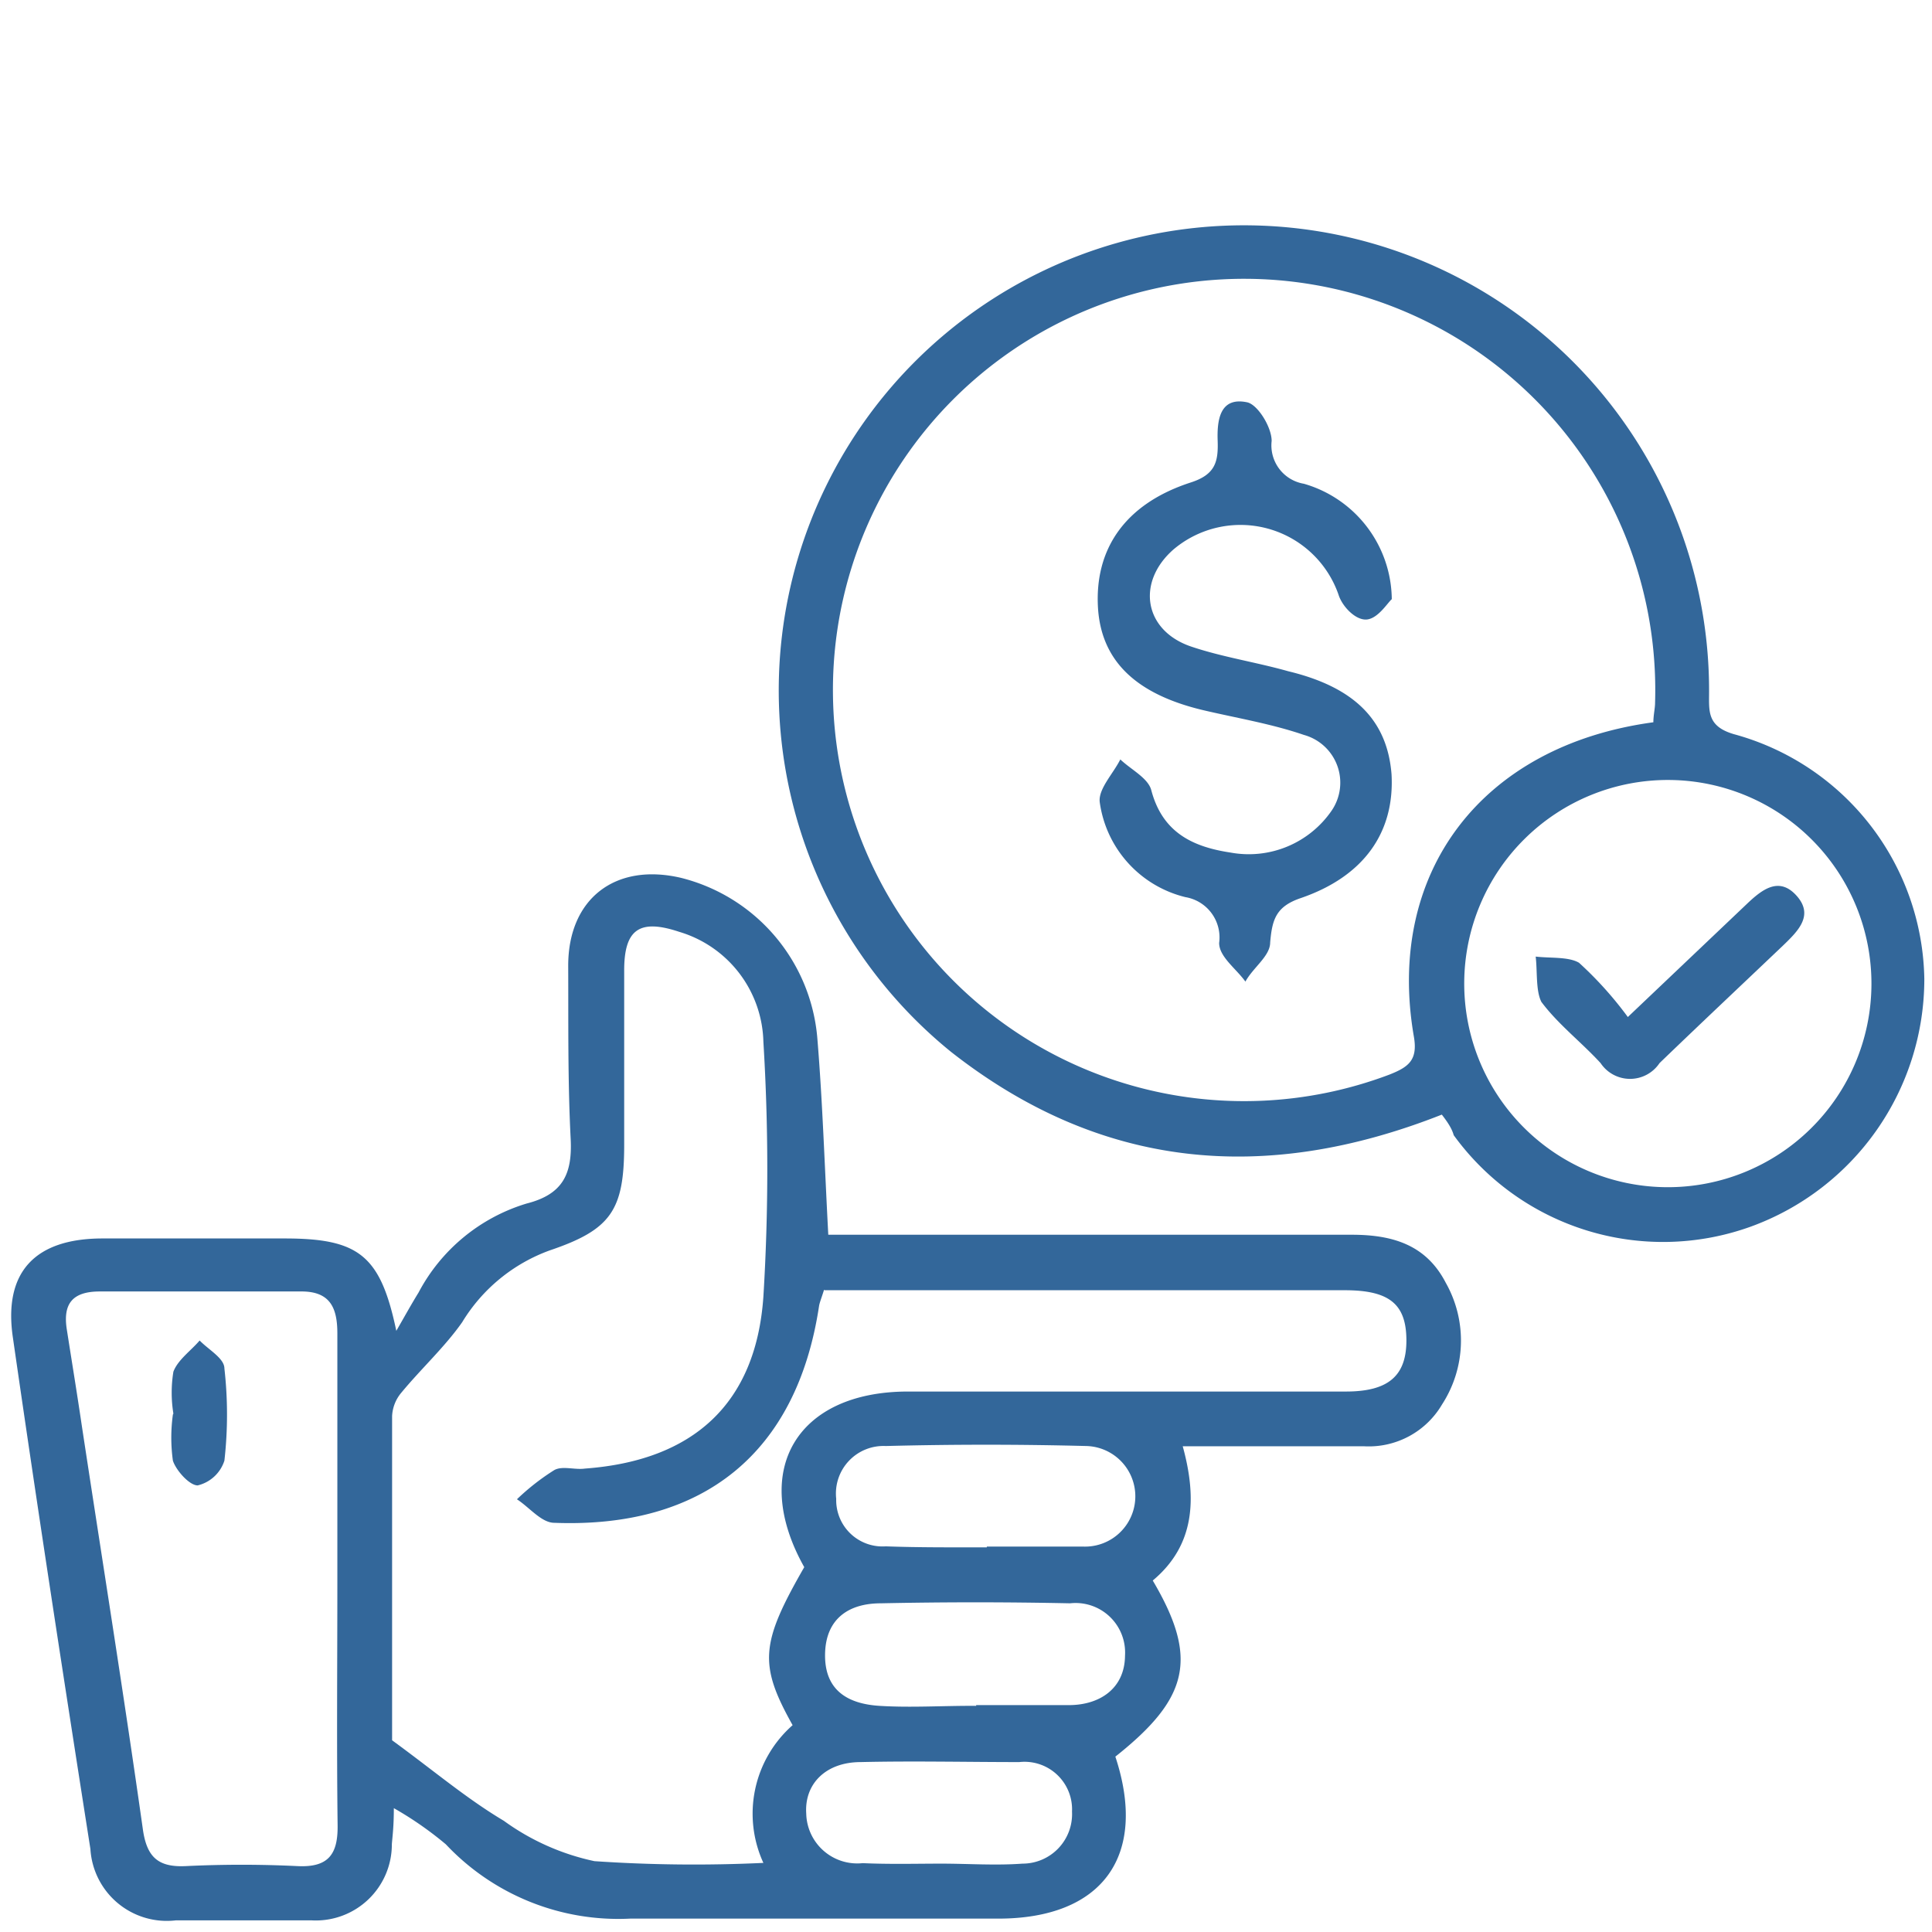
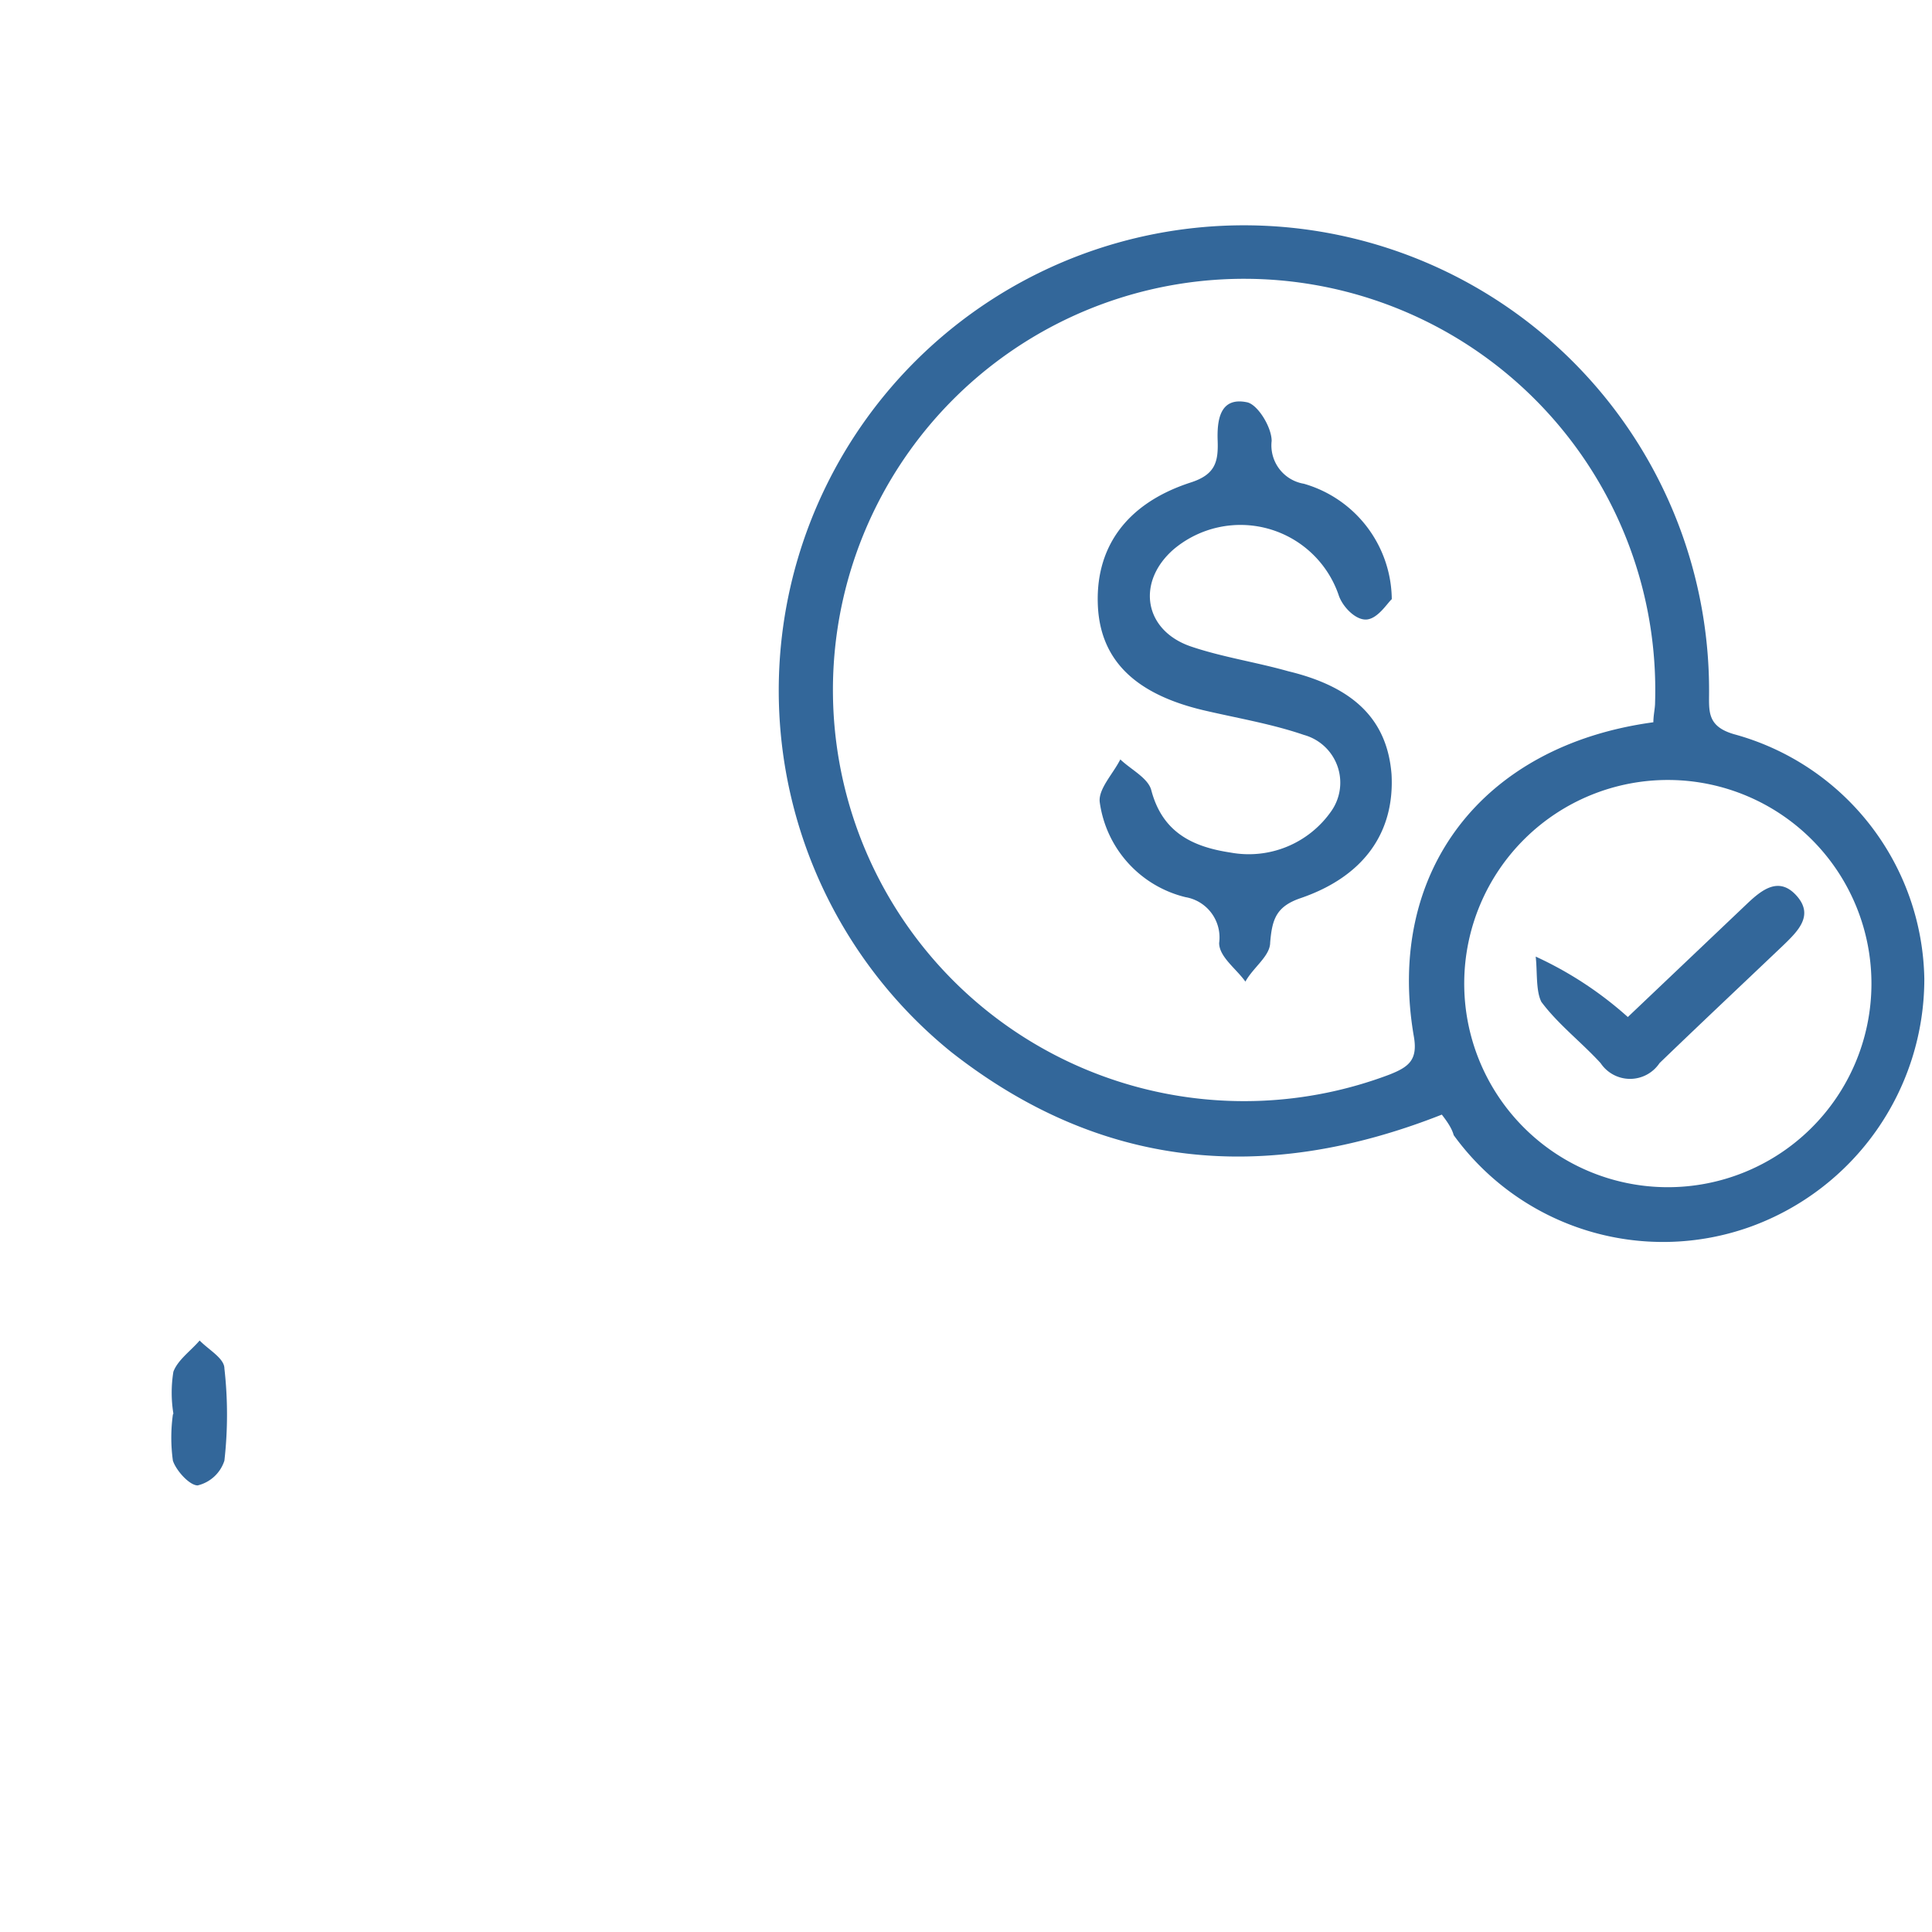
<svg xmlns="http://www.w3.org/2000/svg" id="Layer_1" data-name="Layer 1" viewBox="0 0 78 78">
  <defs>
    <style>.cls-1{fill:#33679a;}</style>
  </defs>
-   <path class="cls-1" d="M15.9,73c0,.74-.05,1.09-.08,1.45a3.07,3.07,0,0,1-3.24,3.08c-1.83,0-3.65,0-5.48,0a3.09,3.09,0,0,1-3.45-2.88C2.57,67.77,1.51,60.87.52,54c-.39-2.65.9-4,3.62-4,2.45,0,4.9,0,7.35,0,3,0,3.87.68,4.51,3.73.34-.59.61-1.08.9-1.55a7.33,7.33,0,0,1,4.36-3.59c1.46-.37,1.85-1.19,1.78-2.6-.12-2.34-.09-4.69-.1-7,0-2.7,1.89-4.17,4.55-3.55A7.3,7.3,0,0,1,33,41.94c.21,2.55.29,5.1.44,7.91h1.58c6.52,0,13,0,19.56,0,1.65,0,3,.41,3.79,1.94a4.74,4.74,0,0,1-.15,4.91,3.43,3.43,0,0,1-3.15,1.69c-2.39,0-4.79,0-7.32,0,.58,2.11.49,4-1.21,5.42,1.84,3.12,1.48,4.74-1.51,7.11,1.32,4-.51,6.54-4.73,6.54-4.95,0-9.91,0-14.86,0a9.56,9.56,0,0,1-7.44-3A14.09,14.09,0,0,0,15.9,73ZM33.27,52.07c-.11.35-.17.49-.2.64-.89,5.93-4.65,9-10.69,8.77-.52,0-1-.62-1.51-.95a9.33,9.33,0,0,1,1.51-1.18c.33-.18.82,0,1.24-.06,4.35-.32,6.9-2.6,7.2-6.94a84.11,84.11,0,0,0,0-10.29,4.75,4.75,0,0,0-3.4-4.44c-1.62-.54-2.23-.09-2.22,1.6,0,2.35,0,4.69,0,7,0,2.63-.52,3.42-3,4.26a6.88,6.88,0,0,0-3.54,2.9c-.7,1-1.66,1.88-2.46,2.85a1.58,1.58,0,0,0-.37.94c0,4.53,0,9.06,0,13.09,1.7,1.24,3,2.35,4.51,3.25A9.63,9.63,0,0,0,24,75.14a59.32,59.32,0,0,0,6.82.07A4.76,4.76,0,0,1,32,69.65c-1.37-2.45-1.3-3.3.47-6.38-2.19-3.9-.31-7.09,4.19-7.09H54.34c1.72,0,2.45-.64,2.44-2.09s-.7-2-2.49-2h-21ZM13.62,63.84c0-3.33,0-6.66,0-10,0-1-.26-1.71-1.47-1.7-2.71,0-5.41,0-8.12,0-1.11,0-1.5.5-1.33,1.55.2,1.28.41,2.56.6,3.85C4.13,63,5,68.42,5.77,73.87c.16,1.11.62,1.52,1.72,1.47q2.26-.11,4.53,0c1.26.06,1.63-.5,1.61-1.67C13.59,70.39,13.62,67.11,13.62,63.84Zm25.79,5c1.25,0,2.49,0,3.74,0s2.26-.67,2.27-2a2,2,0,0,0-2.22-2.11q-3.83-.08-7.64,0c-1.28,0-2.23.61-2.25,2.06s.91,2,2.2,2.08S38.11,68.86,39.41,68.87Zm.43-6.4h3.9a2,2,0,1,0,.13-4.06c-2.7-.07-5.41-.07-8.11,0a1.92,1.92,0,0,0-2,2.13,1.87,1.87,0,0,0,2,1.92C37.14,62.48,38.49,62.47,39.84,62.47ZM38,75.24h0c1.09,0,2.19.08,3.28,0a2,2,0,0,0,2-2.1,1.92,1.92,0,0,0-2.13-2c-2.13,0-4.27-.05-6.4,0-1.41,0-2.28.88-2.2,2.08a2.06,2.06,0,0,0,2.28,2C35.92,75.27,37,75.24,38,75.24Z" />
  <path class="cls-1" d="M58.21,45c-7.15,2.82-13.77,2.21-19.81-2.53A18.78,18.78,0,1,1,69,27.93c0,.78-.09,1.39,1,1.71a10.42,10.42,0,0,1,7.69,9.88,10.64,10.64,0,0,1-7,10,10.44,10.44,0,0,1-12-3.69C58.62,45.57,58.45,45.31,58.21,45Zm8.54-15.81c0-.33.07-.58.07-.83A16.6,16.6,0,1,0,56.08,43.39c.79-.31,1.17-.59,1-1.55C55.94,35.23,59.81,30.1,66.75,29.16Zm.65,2.3a8.22,8.22,0,1,0-.13,16.44,8.22,8.22,0,0,0,.13-16.44Z" />
  <path class="cls-1" d="M7,57.07a5.27,5.27,0,0,1,0-1.69c.18-.48.7-.84,1.06-1.26.37.38,1,.72,1,1.13a16.53,16.53,0,0,1,0,3.72,1.5,1.5,0,0,1-1.08,1c-.33,0-.87-.6-1-1a6.77,6.77,0,0,1,0-1.86Z" />
  <path class="cls-1" d="M56.19,24.19c-.18.16-.55.77-1,.82s-1-.52-1.15-1a4.19,4.19,0,0,0-6.66-1.83c-1.51,1.32-1.2,3.27.7,3.92,1.27.43,2.62.63,3.93,1,2.7.65,4,2,4.17,4.16.13,2.33-1.1,4.12-3.67,5-1,.34-1.15.87-1.23,1.79,0,.55-.68,1-1,1.58-.37-.52-1.06-1-1.06-1.56a1.65,1.65,0,0,0-1.36-1.85,4.59,4.59,0,0,1-3.46-3.83c-.07-.53.54-1.15.83-1.73.43.41,1.12.75,1.25,1.24.45,1.71,1.67,2.29,3.2,2.52a4.06,4.06,0,0,0,4.08-1.69,2,2,0,0,0-1.12-3.06c-1.31-.45-2.71-.68-4.07-1-2.73-.65-4.1-2-4.24-4.11-.15-2.39,1.09-4.22,3.74-5.08,1-.32,1.12-.84,1.09-1.69s.1-1.77,1.18-1.55c.43.08,1,1,1,1.56a1.57,1.57,0,0,0,1.3,1.73A4.9,4.9,0,0,1,56.19,24.19Z" />
-   <path class="cls-1" d="M65.72,41.06l4.81-4.57c.6-.57,1.29-1.12,2-.33s.07,1.42-.53,2c-1.66,1.58-3.33,3.15-5,4.76a1.43,1.43,0,0,1-2.38,0c-.78-.85-1.71-1.56-2.39-2.47C62,40,62.07,39.22,62,38.62c.6.07,1.33,0,1.75.25A14.83,14.83,0,0,1,65.72,41.06Z" />
+   <path class="cls-1" d="M65.72,41.06l4.81-4.57c.6-.57,1.29-1.12,2-.33s.07,1.42-.53,2c-1.66,1.58-3.33,3.15-5,4.76a1.43,1.43,0,0,1-2.38,0c-.78-.85-1.71-1.56-2.39-2.47C62,40,62.07,39.22,62,38.62A14.83,14.83,0,0,1,65.72,41.06Z" />
</svg>